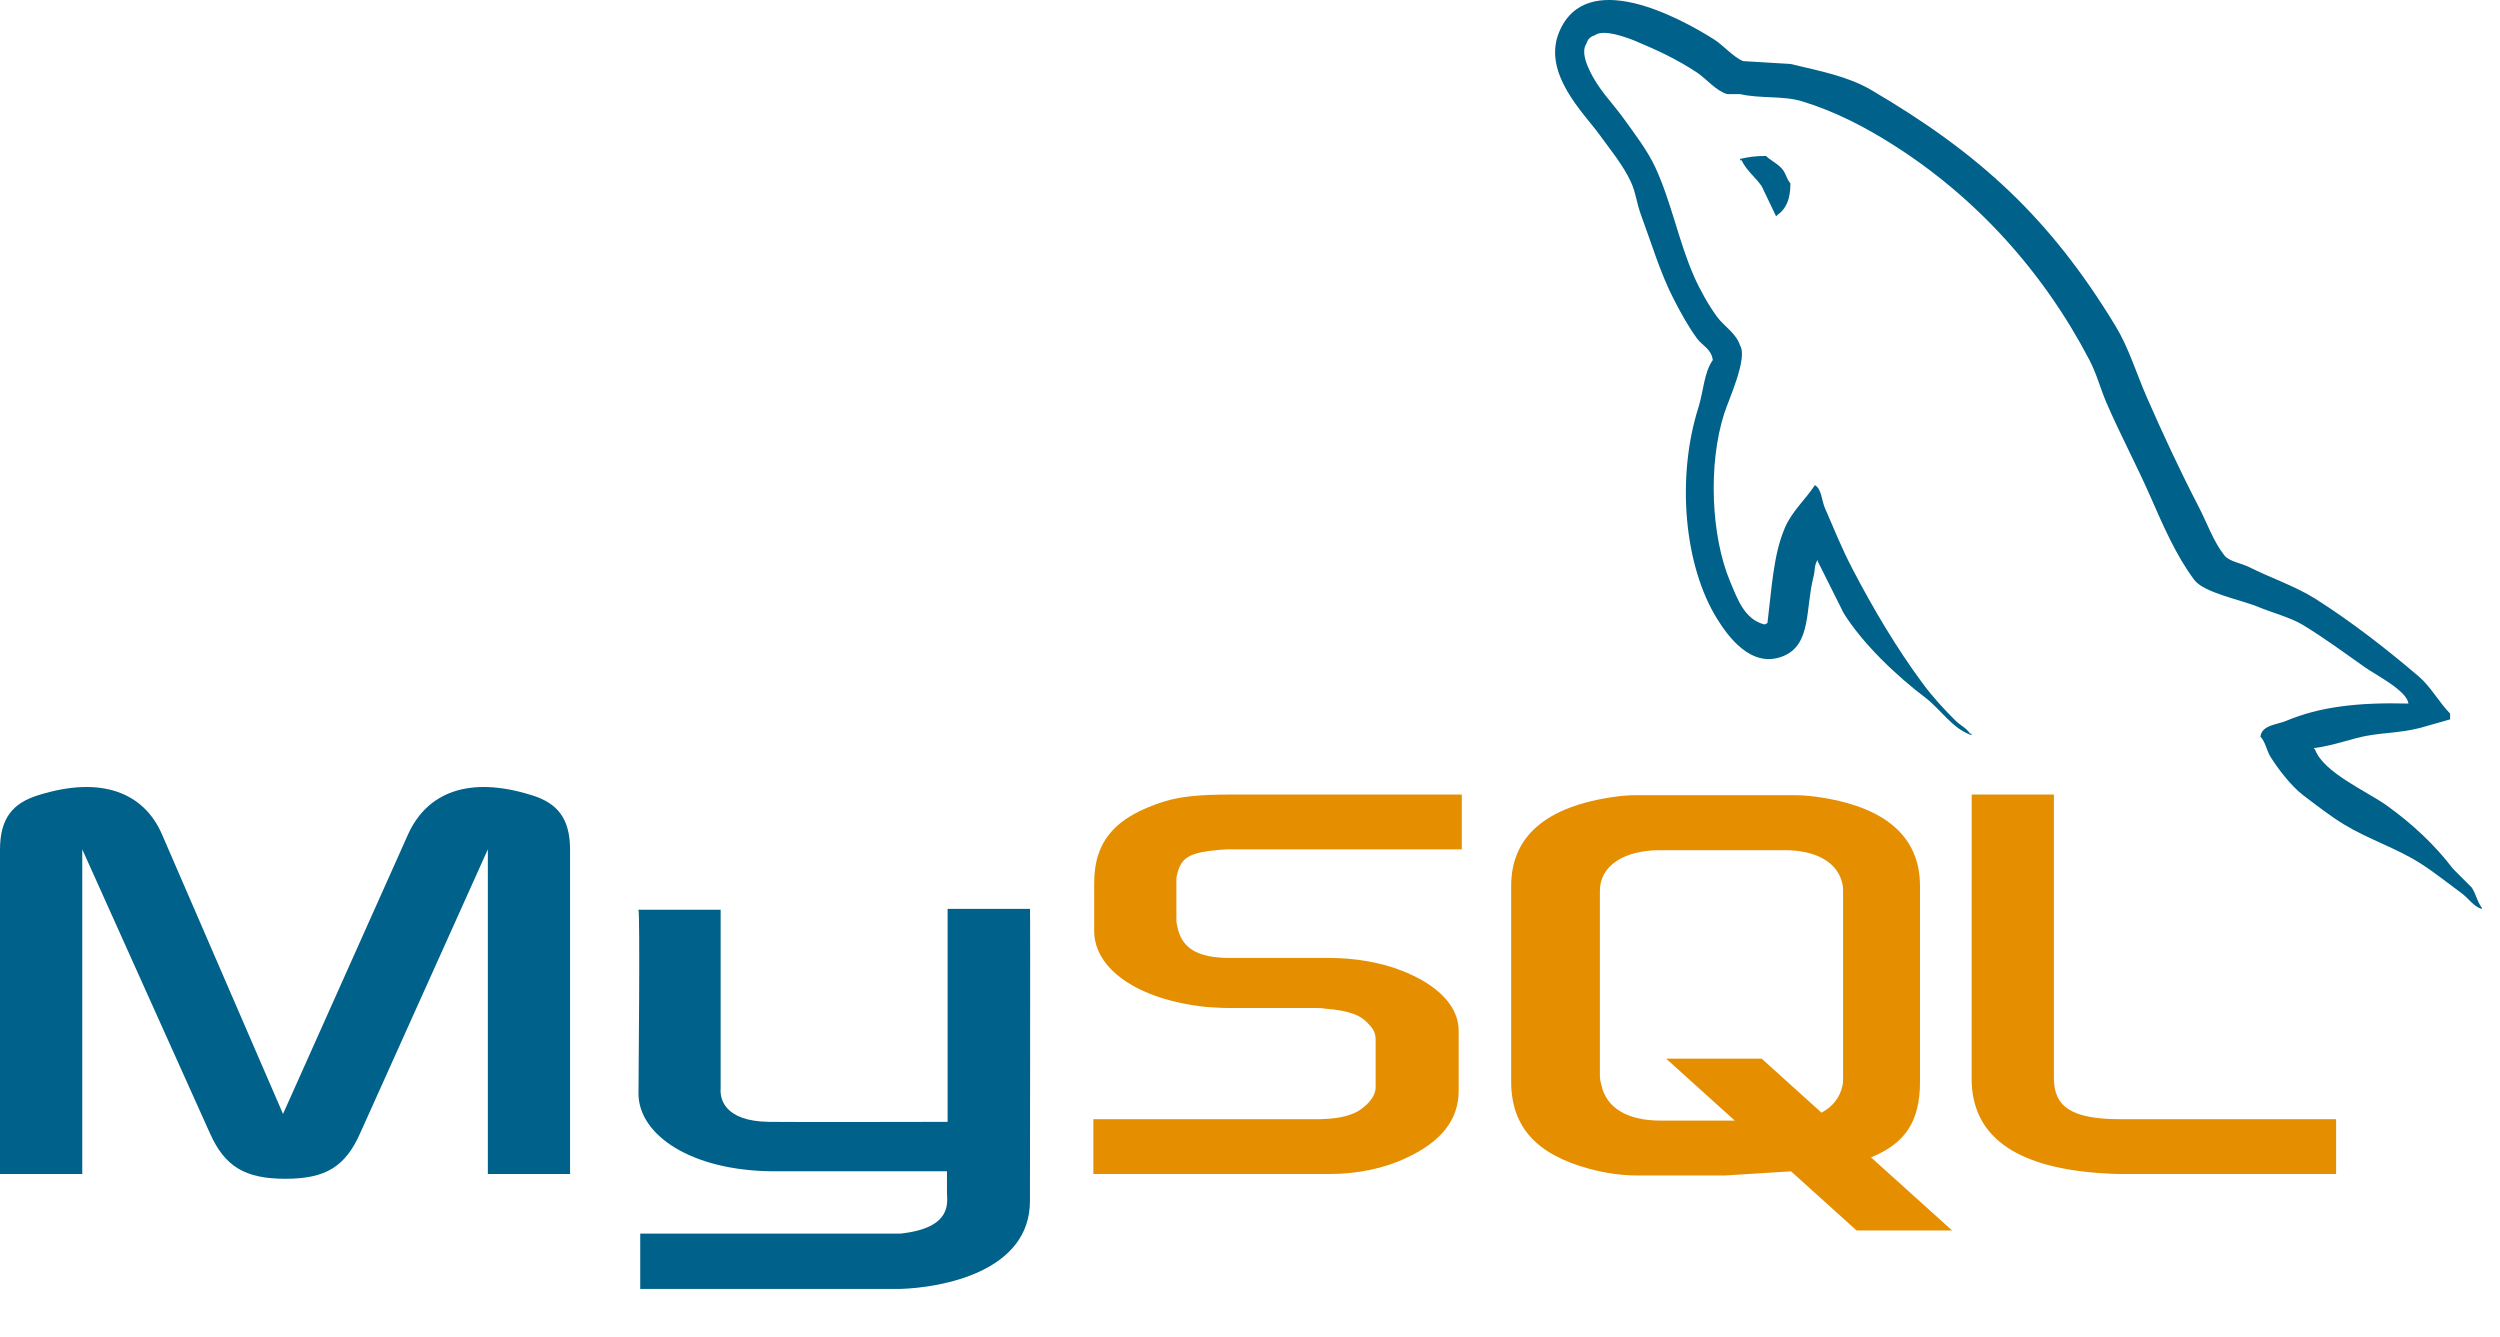
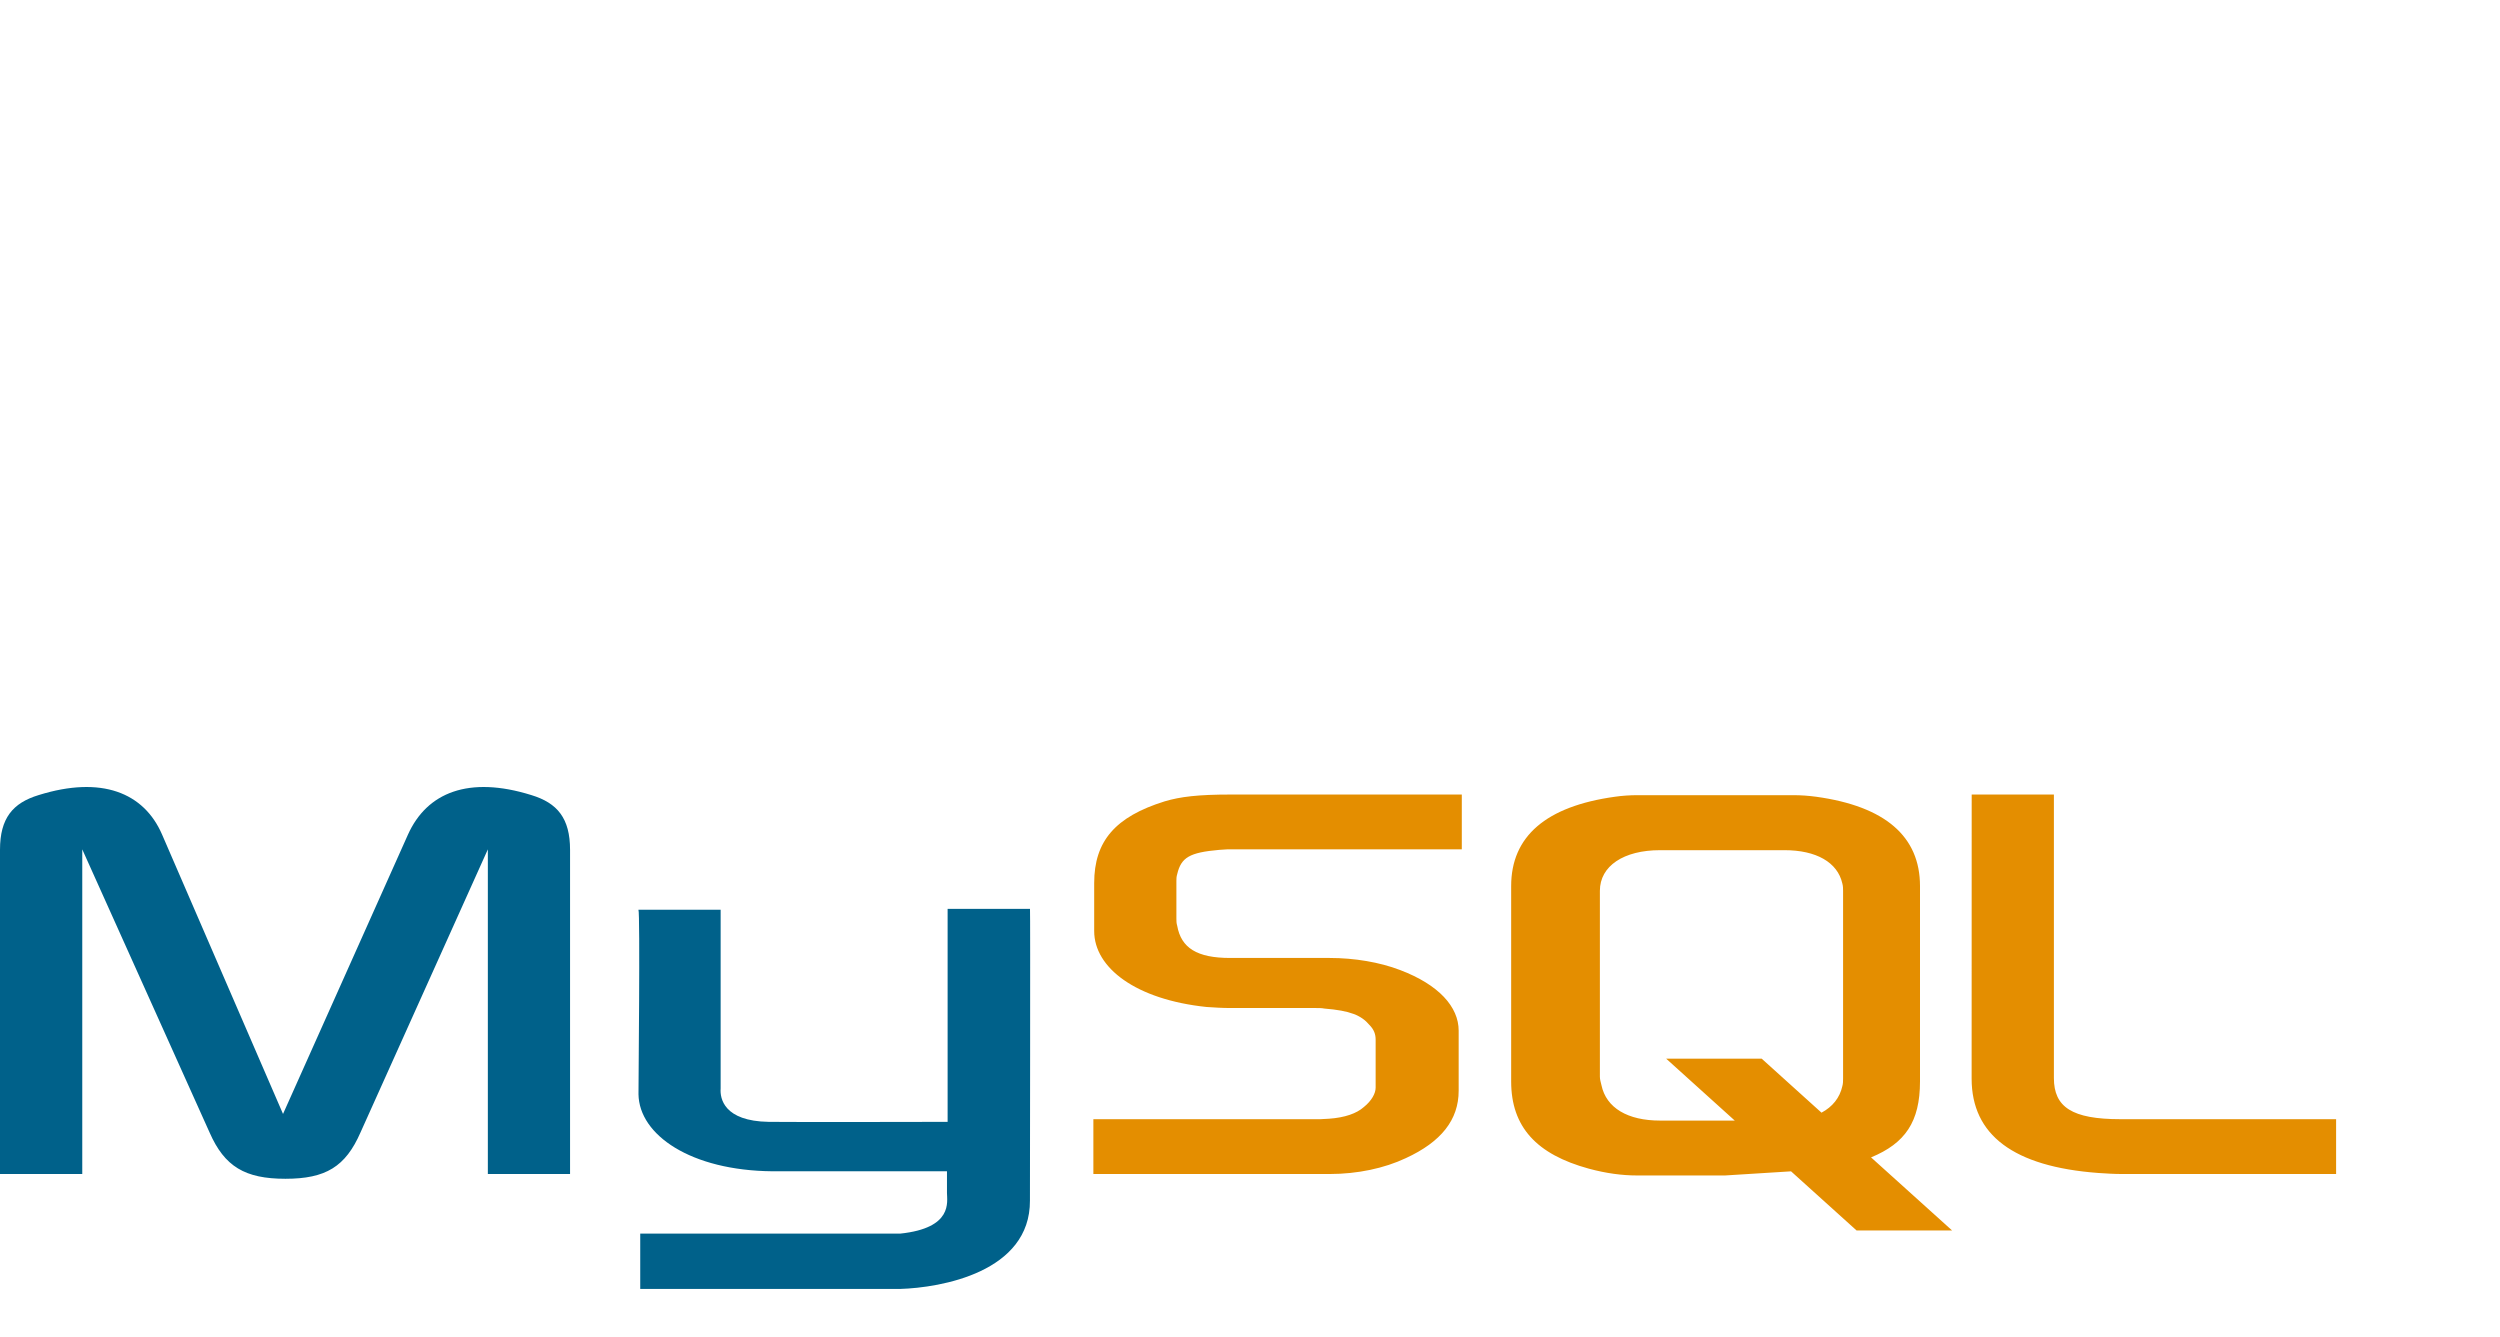
<svg xmlns="http://www.w3.org/2000/svg" width="43" height="23" viewBox="0 0 43 23" fill="none">
  <path d="M0 20.193H1.415V14.609L3.604 19.477C3.862 20.067 4.216 20.275 4.909 20.275C5.603 20.275 5.943 20.067 6.201 19.477L8.391 14.609V20.193H9.805V14.618C9.805 14.074 9.587 13.811 9.138 13.675C8.064 13.34 7.343 13.63 7.017 14.355L4.868 19.16L2.788 14.355C2.475 13.63 1.741 13.34 0.666 13.675C0.218 13.811 0 14.074 0 14.617L0 20.193ZM10.981 15.647H12.395V18.724C12.382 18.891 12.449 19.284 13.223 19.296C13.618 19.302 16.274 19.296 16.299 19.296V15.632H17.716C17.723 15.632 17.715 20.628 17.715 20.649C17.722 21.881 16.186 22.149 15.477 22.17H11.012V21.218C11.019 21.218 15.474 21.219 15.485 21.218C16.396 21.122 16.288 20.669 16.288 20.517V20.146H13.282C11.884 20.133 10.993 19.523 10.982 18.821C10.981 18.756 11.012 15.678 10.981 15.647Z" fill="#00618A" />
  <path d="M18.806 20.193H22.872C23.349 20.193 23.811 20.094 24.178 19.921C24.79 19.64 25.089 19.26 25.089 18.761V17.727C25.089 17.319 24.749 16.938 24.083 16.685C23.729 16.549 23.294 16.477 22.872 16.477H21.159C20.587 16.477 20.316 16.304 20.248 15.924C20.234 15.878 20.234 15.842 20.234 15.797V15.153C20.234 15.117 20.234 15.08 20.248 15.035C20.316 14.745 20.465 14.663 20.968 14.618L21.105 14.609H25.143V13.666H21.173C20.602 13.666 20.302 13.703 20.03 13.784C19.187 14.047 18.82 14.464 18.82 15.189V16.014C18.82 16.649 19.541 17.193 20.751 17.32C20.887 17.329 21.023 17.338 21.159 17.338H22.628C22.682 17.338 22.737 17.338 22.777 17.347C23.226 17.383 23.416 17.465 23.553 17.628C23.634 17.709 23.661 17.791 23.661 17.881V18.707C23.661 18.806 23.593 18.933 23.457 19.042C23.335 19.151 23.131 19.223 22.859 19.242L22.709 19.25H18.806V20.193ZM33.912 18.552C33.912 19.522 34.633 20.066 36.088 20.175C36.224 20.184 36.36 20.193 36.496 20.193H40.181V19.25H36.469C35.639 19.25 35.327 19.042 35.327 18.543V13.666H33.913L33.912 18.552ZM25.992 18.601V15.24C25.992 14.386 26.591 13.868 27.777 13.704C27.9 13.686 28.036 13.677 28.159 13.677H30.843C30.98 13.677 31.102 13.686 31.238 13.704C32.424 13.868 33.024 14.386 33.024 15.24V18.601C33.024 19.295 32.769 19.665 32.182 19.907L33.576 21.164H31.933L30.806 20.147L29.671 20.218H28.159C27.9 20.218 27.627 20.182 27.328 20.101C26.428 19.855 25.992 19.383 25.992 18.601ZM27.518 18.52C27.518 18.565 27.532 18.611 27.545 18.665C27.627 19.056 27.995 19.274 28.554 19.274H29.838L28.658 18.209H30.301L31.33 19.138C31.52 19.036 31.644 18.882 31.688 18.683C31.701 18.638 31.701 18.593 31.701 18.547V15.322C31.701 15.286 31.701 15.24 31.688 15.195C31.606 14.831 31.238 14.623 30.693 14.623H28.553C27.927 14.623 27.518 14.895 27.518 15.322L27.518 18.52Z" fill="#E48E00" />
-   <path d="M41.425 12.101C40.556 12.078 39.892 12.158 39.324 12.398C39.163 12.466 38.906 12.468 38.879 12.67C38.968 12.763 38.982 12.902 39.052 13.016C39.188 13.235 39.417 13.529 39.621 13.683C39.844 13.851 40.074 14.032 40.313 14.178C40.738 14.437 41.213 14.585 41.623 14.845C41.865 14.998 42.104 15.191 42.34 15.364C42.457 15.449 42.535 15.583 42.686 15.636V15.612C42.607 15.51 42.586 15.371 42.513 15.265L42.192 14.944C41.877 14.527 41.479 14.161 41.054 13.856C40.716 13.614 39.96 13.286 39.819 12.892L39.794 12.868C40.033 12.84 40.314 12.754 40.535 12.694C40.907 12.595 41.239 12.62 41.623 12.521L42.142 12.373V12.274C41.948 12.075 41.81 11.811 41.598 11.631C41.045 11.16 40.441 10.689 39.819 10.296C39.474 10.079 39.047 9.937 38.681 9.752C38.559 9.69 38.342 9.658 38.261 9.555C38.068 9.31 37.964 9 37.816 8.714C37.506 8.117 37.201 7.464 36.926 6.835C36.739 6.407 36.616 5.984 36.382 5.599C35.26 3.754 34.051 2.64 32.18 1.545C31.781 1.312 31.302 1.221 30.795 1.1L29.98 1.051C29.814 0.982 29.641 0.779 29.485 0.68C28.865 0.288 27.274 -0.564 26.815 0.557C26.525 1.264 27.249 1.954 27.508 2.312C27.689 2.564 27.922 2.845 28.051 3.128C28.137 3.314 28.151 3.5 28.225 3.696C28.404 4.18 28.561 4.708 28.793 5.155C28.91 5.381 29.04 5.62 29.189 5.822C29.279 5.946 29.436 6.001 29.46 6.193C29.308 6.406 29.299 6.738 29.213 7.008C28.827 8.227 28.972 9.741 29.534 10.643C29.707 10.92 30.113 11.513 30.672 11.285C31.16 11.086 31.051 10.47 31.191 9.926C31.223 9.803 31.203 9.712 31.265 9.629V9.654L31.71 10.544C32.039 11.074 32.624 11.628 33.119 12.002C33.376 12.196 33.578 12.532 33.91 12.645V12.62H33.886C33.821 12.52 33.721 12.479 33.638 12.398C33.445 12.208 33.23 11.973 33.07 11.755C32.619 11.144 32.221 10.474 31.858 9.777C31.685 9.445 31.535 9.078 31.389 8.739C31.332 8.609 31.333 8.411 31.216 8.344C31.056 8.592 30.82 8.792 30.697 9.085C30.499 9.553 30.474 10.125 30.4 10.717L30.351 10.741C30.006 10.658 29.885 10.304 29.757 10C29.434 9.231 29.373 7.993 29.658 7.108C29.732 6.878 30.065 6.157 29.93 5.945C29.866 5.734 29.653 5.613 29.535 5.451C29.388 5.251 29.241 4.989 29.139 4.758C28.874 4.159 28.751 3.486 28.472 2.88C28.338 2.59 28.113 2.297 27.928 2.04C27.723 1.754 27.494 1.544 27.335 1.199C27.278 1.076 27.201 0.88 27.285 0.754C27.312 0.669 27.35 0.633 27.434 0.605C27.577 0.495 27.976 0.642 28.126 0.704C28.522 0.869 28.853 1.026 29.189 1.248C29.35 1.355 29.513 1.562 29.708 1.619H29.931C30.279 1.699 30.669 1.643 30.994 1.742C31.569 1.917 32.084 2.189 32.551 2.484C33.976 3.384 35.141 4.664 35.938 6.192C36.066 6.438 36.122 6.673 36.234 6.934C36.462 7.46 36.749 8.001 36.976 8.516C37.202 9.029 37.422 9.547 37.742 9.975C37.91 10.199 38.56 10.319 38.855 10.444C39.062 10.531 39.4 10.623 39.596 10.741C39.97 10.966 40.333 11.235 40.684 11.482C40.859 11.607 41.399 11.878 41.425 12.101ZM30.375 2.683C30.194 2.68 30.066 2.703 29.93 2.733V2.757H29.955C30.041 2.935 30.194 3.049 30.301 3.202L30.549 3.721L30.573 3.697C30.726 3.589 30.796 3.417 30.795 3.153C30.734 3.088 30.725 3.007 30.672 2.931C30.602 2.827 30.465 2.769 30.375 2.683Z" fill="#00618A" />
</svg>